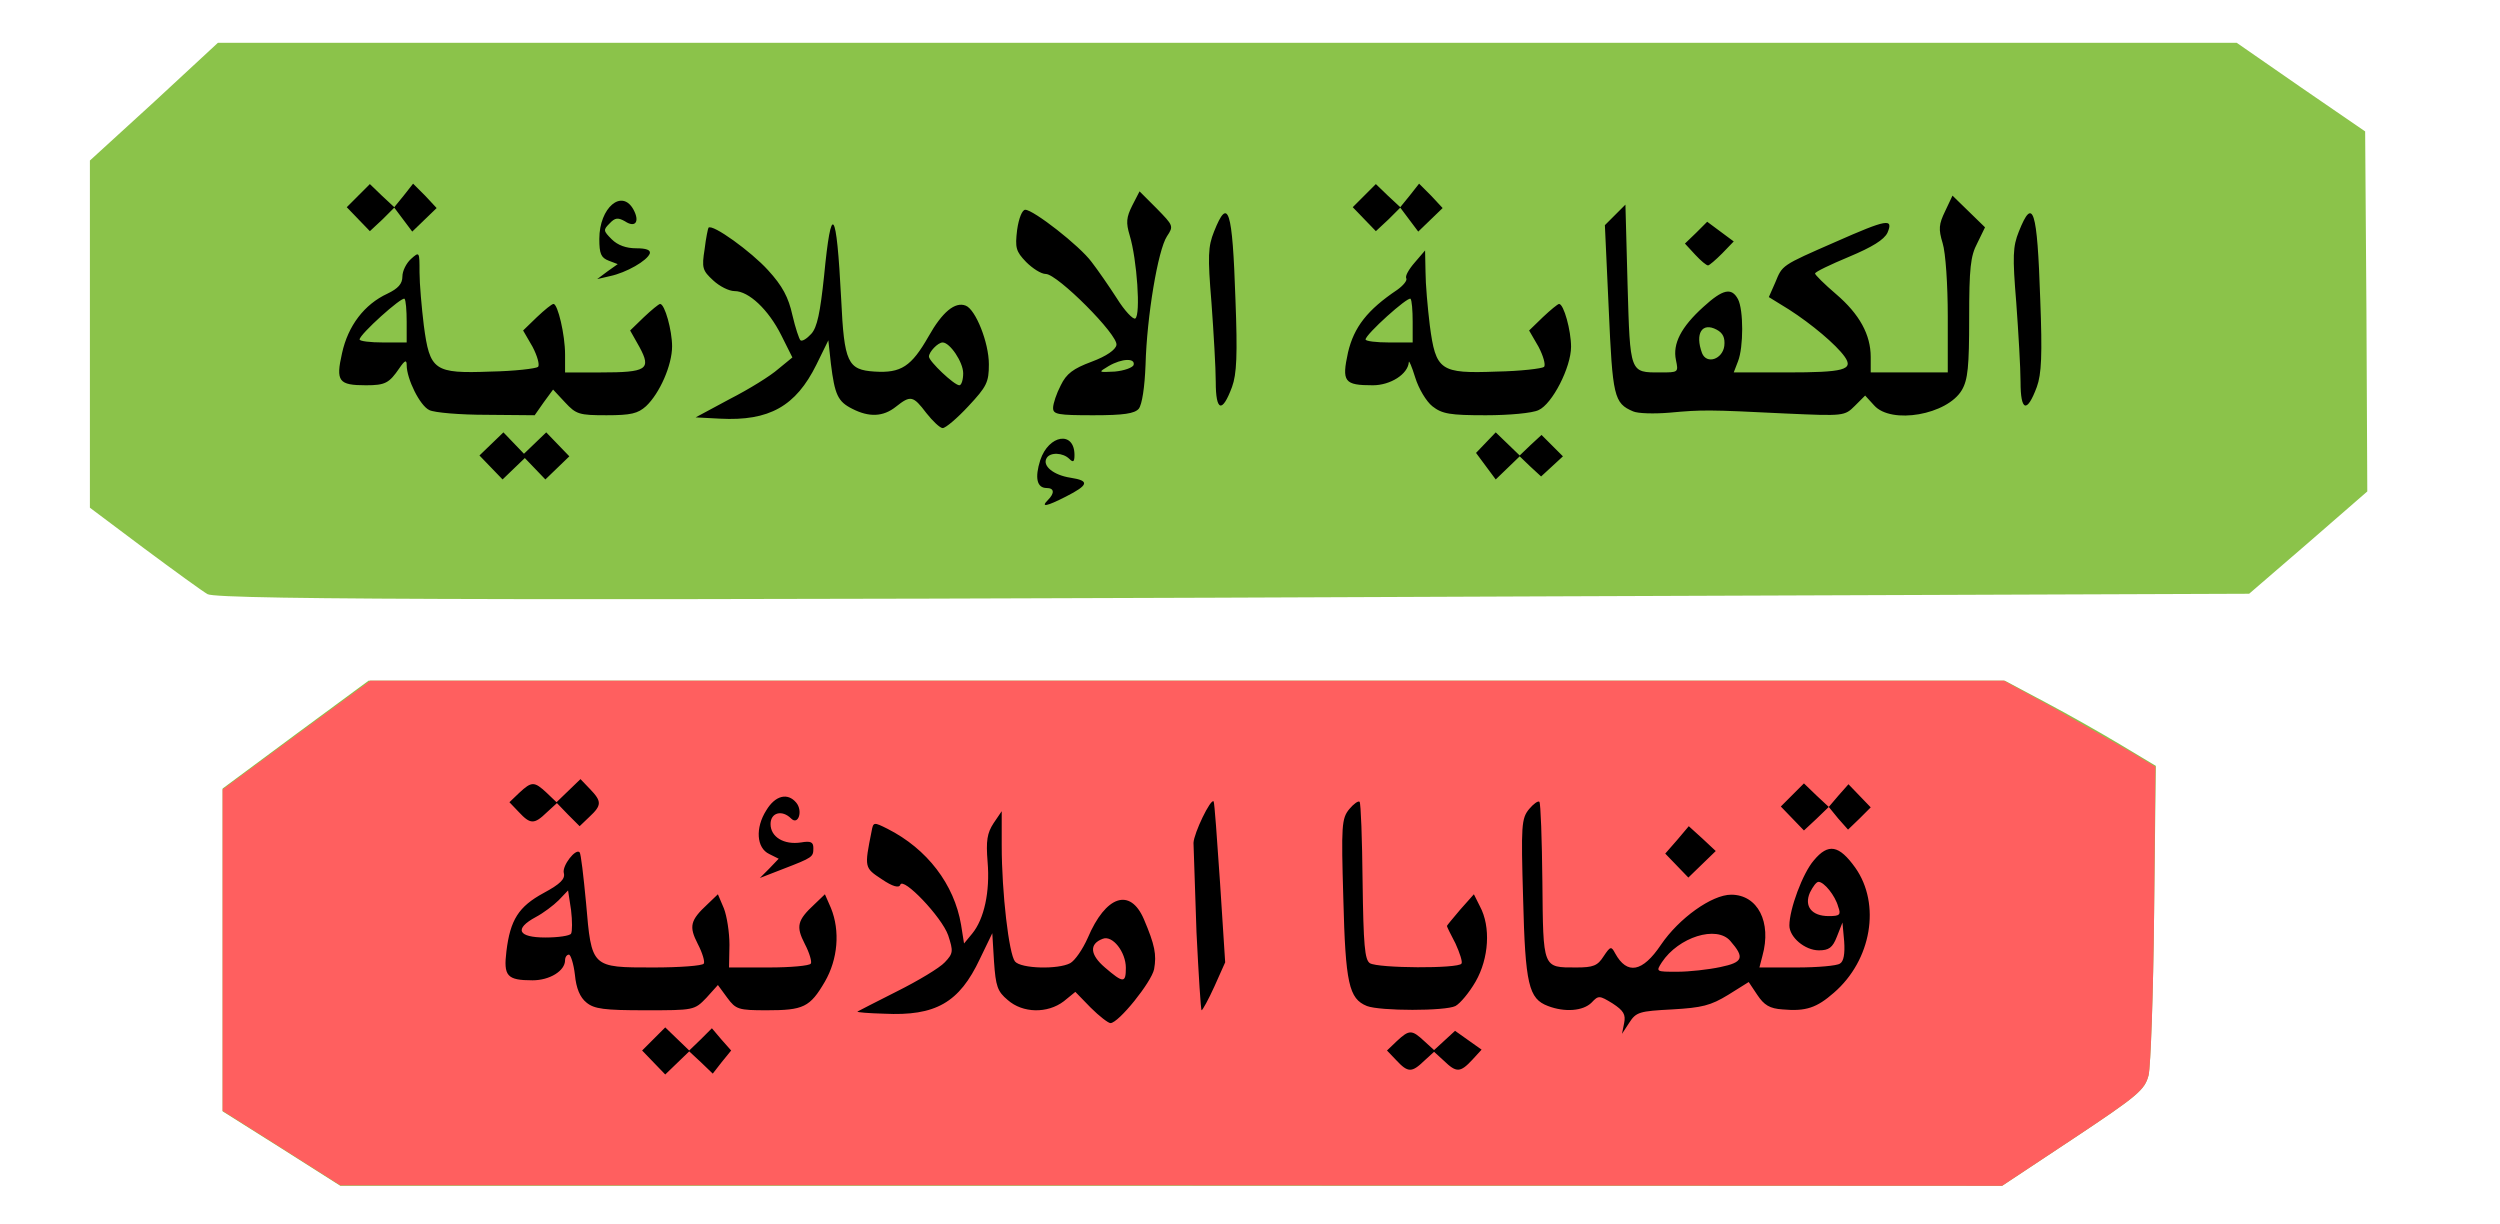
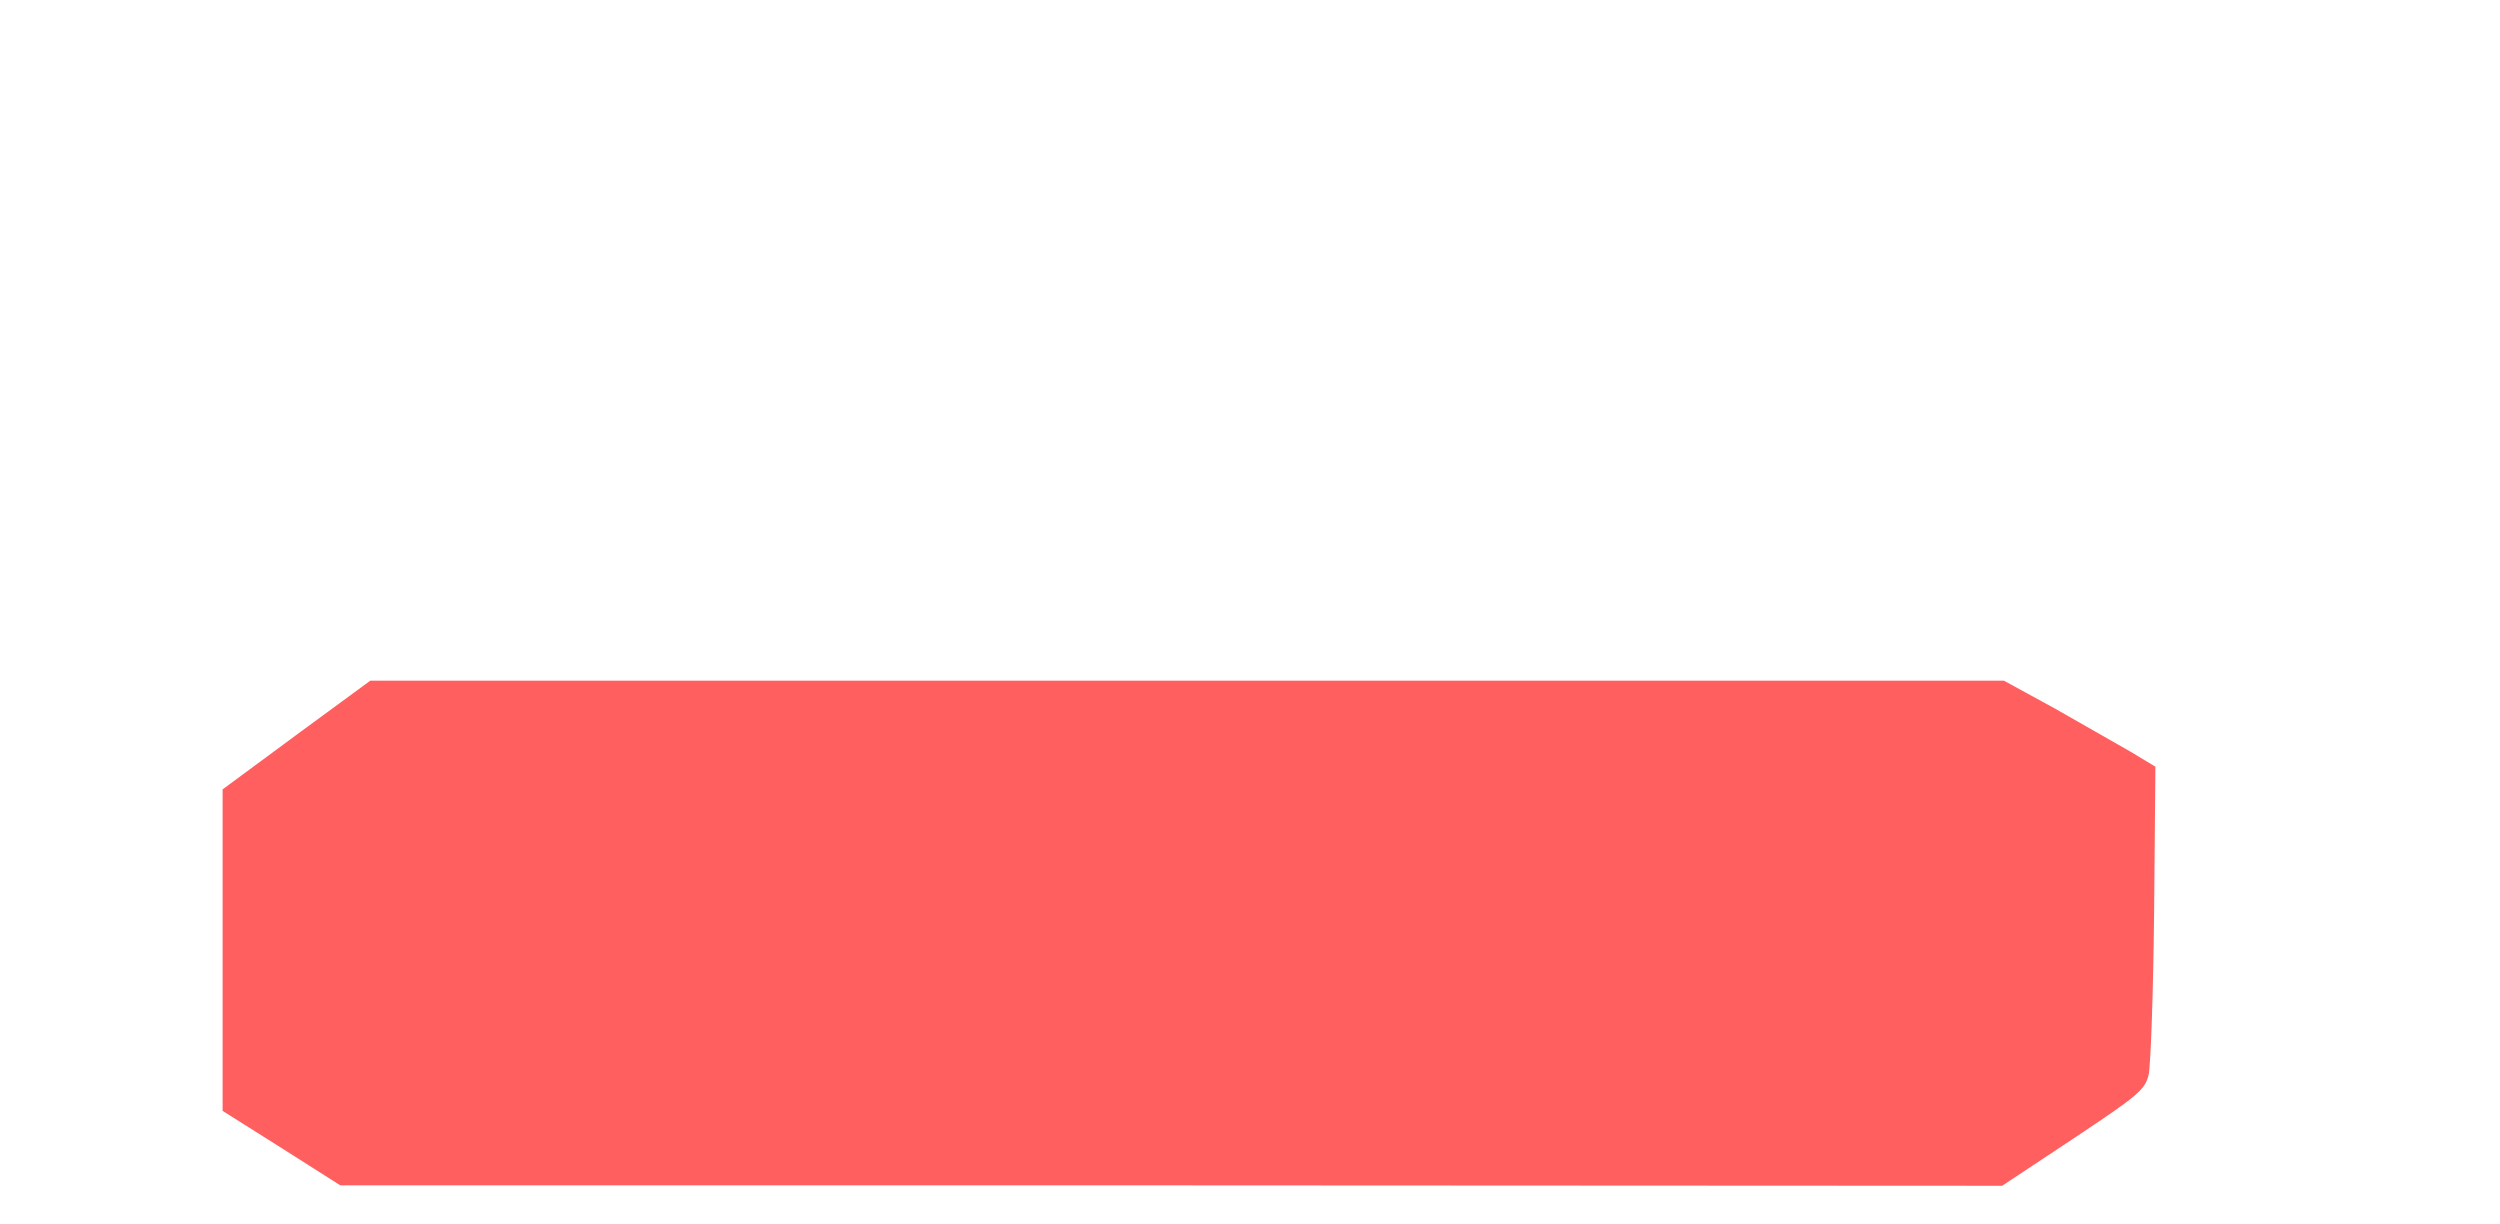
<svg xmlns="http://www.w3.org/2000/svg" xmlns:xlink="http://www.w3.org/1999/xlink" width="584" height="286" viewBox="0 0 5840 2860" cursor="move">
-   <path d="M658 2683l-138-87v-377-377l170-126 171-126h1911 1911l96 51c53 28 132 73 177 100l80 48-4 343c-2 189-8 360-13 380-9 34-24 47-176 148l-166 110H2736 795l-137-87zM485 1388c-11-6-77-54-147-106l-128-96V780 375l150-137 149-138h2358 2358l150 104 150 103 3 421 2 420-138 120-138 119-1615 6c-2319 10-3130 9-3154-5z" fill="#8bc34a" />
  <path d="M658 2682l-138-87v-375-376l172-127 173-127h1908 1908l119 65 177 101 58 35-3 342c-2 188-8 359-13 379-9 34-24 47-176 148l-166 110-1941-1H795l-137-87z" fill="#ff5f5f" />
-   <path d="M1527 2482l-27-28 27-27 27-27 28 27 28 27 27-26 26-26 22 26 23 26-22 27-21 27-27-26-28-26-28 27-28 27-27-28zm1735-5l-22-23 23-22c29-27 35-27 64 0l23 21 24-22 25-23 31 22 31 22-22 24c-28 30-37 30-66 2l-23-21-23 21c-29 28-38 28-65-1zm532-87c4-20-1-29-27-46-31-19-33-19-49-2-20 20-63 23-102 8-45-17-53-50-58-251-5-171-4-187 14-209 10-12 21-20 24-17s6 87 7 186c2 205 0 201 79 201 40 0 50-4 64-26 16-24 18-24 27-7 28 51 64 44 107-20 42-62 119-117 164-117 62 0 95 64 73 143l-7 27h87c49 0 94-4 101-9 9-5 12-23 10-52l-4-44-13 33c-10 26-19 32-42 32-33 0-69-31-69-58 0-38 31-122 57-152 34-41 59-36 97 17 60 85 38 216-50 292-40 35-65 44-120 39-30-2-43-10-59-34l-20-30-48 30c-41 25-61 30-131 34-76 4-84 6-100 31l-17 26 5-25zm225-131c53-11 57-22 23-61-32-37-121-9-160 50-14 22-14 22 36 22 28 0 73-5 101-11zm275-141c-7-26-33-58-46-58-5 0-13 11-20 25-14 32 4 55 44 55 26 0 29-3 22-22zm-1746 236l-36-37-27 22c-38 29-96 28-131-3-24-20-28-32-32-90l-4-66-29 60c-48 102-103 134-224 128-35-1-63-3-62-5 1-1 43-22 92-47 50-25 100-55 112-68 20-21 20-26 8-63-15-43-106-138-112-118-3 8-18 4-43-13-41-27-41-27-24-112 4-22 5-22 37-6 93 47 156 130 172 224l7 44 19-23c28-34 42-98 36-168-4-49-1-67 14-90l19-28v80c0 111 17 254 31 271s101 19 129 4c11-6 29-32 41-59 42-99 99-118 131-44 26 61 30 83 24 117-6 30-83 126-102 126-5 0-26-16-46-36zm82-93c0-37-31-77-54-68-32 12-30 37 5 67 43 37 49 37 49 1zm-1260 81c-15-12-24-33-27-65-3-26-10-47-14-47-5 0-9 6-9 13 0 25-36 47-76 47-60 0-68-10-61-68 9-73 28-104 87-136 39-21 51-33 47-47-4-17 28-58 37-48 3 3 9 55 15 118 13 152 12 151 157 151 62 0 115-4 118-9 3-4-3-25-14-46-21-41-18-55 23-93l24-23 14 33c7 18 13 56 13 85l-1 53h93c51 0 95-4 98-9 3-4-3-25-14-46-21-41-18-55 23-93l24-23 14 32c22 54 16 120-14 172-35 60-50 67-136 67-66 0-72-2-92-29l-22-30-27 30c-28 29-29 29-143 29-95 0-119-3-137-18zm-36-161c3-5 3-30 0-55l-7-46-22 23c-12 12-36 30-53 39-52 28-42 48 22 48 30 0 57-4 60-9zm1461-3l-7-209c1-23 40-104 47-97 2 2 8 87 15 190l12 186-25 56c-14 31-28 56-30 56s-7-82-12-182zm398 172c-42-17-50-53-55-251-5-171-4-187 14-209 10-12 21-20 24-17s6 87 7 186c2 149 5 183 17 191 19 12 207 13 214 1 3-4-4-25-14-47-11-21-20-39-20-41 0-1 14-18 31-38l32-36 14 28c26 48 21 122-10 176-15 26-36 51-47 57-23 12-176 12-207 0zm-1396-321l22-23-22-11c-30-14-33-61-7-102 21-35 50-42 70-18 16 19 5 54-12 37-21-21-48-14-48 13 0 30 31 49 71 43 23-4 29-1 29 13 0 21-1 22-71 49l-54 21 22-22zm2120-7l-27-28 28-32 27-32 32 29 31 29-32 31-32 31-27-28zm270-110l-27-28 27-27 27-27 29 28 29 27 23-27 23-26 26 27 26 27-26 26-27 26-23-26-22-27-29 28-29 27-27-28zm-2860-9l-26-27-24 22c-29 28-38 28-65-1l-22-23 23-22c29-27 35-27 64 0l23 22 28-27 28-27 22 23c28 29 28 38-1 65l-23 22-27-27zm1121-735c16-16 15-28-3-28-23 0-28-24-15-65 20-60 80-69 80-12 0 16-3 18-12 9-15-15-45-16-53-2-11 18 16 40 56 46 45 7 42 17-11 44-45 23-60 26-42 8zm-1301-76l-27-28 28-27 28-27 24 25 24 25 26-25 26-25 27 28 27 28-28 27-28 27-24-25-24-25-26 25-26 25-27-28zm2324-3l-23-31 23-24 23-24 28 27 28 27 25-24 26-24 25 25 25 25-26 24-25 23-25-23-25-24-28 27-28 27-23-31zM2164 965c-31-41-37-42-71-15-30 24-63 25-102 5-34-17-41-33-50-105l-6-55-28 57c-48 97-110 132-225 126l-57-3 80-43c45-23 95-54 113-70l33-27-26-52c-30-60-76-103-109-103-13 0-35-11-50-25-25-23-27-29-20-73 3-26 8-49 9-50 9-10 100 56 139 99 34 37 48 64 57 105 7 30 16 57 19 59 4 3 15-4 25-15 14-15 21-50 30-135 17-176 29-161 40 54 7 148 15 165 78 169 62 4 86-12 126-82 32-57 62-82 87-72 23 9 54 86 54 137 0 42-5 52-48 98-26 28-53 51-60 51-6 0-23-16-38-35zm86-93c0-26-31-72-48-72-11 0-32 22-32 33s59 67 71 67c5 0 9-13 9-28zm-1247 86c-22-10-53-73-53-105 0-13-4-12-17 7-24 35-33 40-78 40-64 0-71-9-56-75 14-64 52-114 106-139 25-12 35-23 35-40 0-13 9-31 20-41 20-18 20-17 20 31 0 27 5 83 10 124 14 106 24 113 156 108 56-1 106-7 111-11 4-5-2-26-13-47l-22-38 32-31c18-17 35-31 39-31 10 0 27 72 27 118v42h83c108 0 119-7 91-59l-22-39 32-31c18-17 35-31 38-31 11 0 28 62 28 99 0 44-29 110-61 140-19 17-35 21-92 21-64 0-71-2-97-30l-28-30-22 30-21 30-112-1c-62 0-122-5-134-11zm-53-206c0-27-2-51-5-54-6-6-105 83-105 95 0 4 25 7 55 7h55v-48zm1510 201c0-10 8-34 18-53 13-27 29-39 72-55 35-13 56-28 58-39 5-23-138-166-165-166-11 0-31-13-46-28-24-25-26-33-21-75 4-28 12-47 19-47 19 0 127 84 155 122 14 18 41 57 59 85 18 29 38 50 43 47 13-8 4-138-13-194-9-30-8-42 6-70l17-33 40 40c39 40 40 41 24 65-21 32-47 187-50 300-2 52-8 93-16 103-10 11-34 15-106 15-83 0-94-2-94-17zm188-100c5-17-27-16-58 2-25 15-25 15 14 13 22-2 41-9 44-15zm698 96c-14-11-32-41-40-67s-15-42-15-36c-2 28-43 54-84 54-67 0-73-8-58-77 14-59 45-99 115-146 14-10 24-22 21-27s6-21 20-37l24-28 1 50c0 28 5 84 10 125 14 106 24 113 156 108 56-1 106-7 111-11 4-5-2-26-13-47l-22-38 32-31c18-17 35-31 38-31 11 0 28 62 28 100 0 48-44 134-76 148-14 7-69 12-123 12-84 0-102-3-125-21zm-46-197c0-27-2-51-5-54-6-6-105 83-105 95 0 4 25 7 55 7h55v-48zm515 209c-45-19-48-35-57-239l-9-196 24-24 24-24 5 187c6 208 5 205 76 205 43 0 43 0 37-29-8-38 12-77 64-124 46-42 66-46 81-18 13 25 13 112 0 145l-10 26h123c135 0 158-6 136-37-20-28-77-76-130-110l-47-29 15-34c17-41 13-39 141-95 120-53 136-56 121-21-8 16-35 33-90 56-43 18-79 35-79 39 0 3 22 25 49 48 55 47 81 95 81 147v36h90 90V739c0-73-5-149-12-171-10-33-9-44 6-75l17-36 38 37 38 37-18 37c-16 30-19 59-19 175 0 113-3 144-17 168-34 58-165 81-205 36l-21-23-24 24c-24 24-26 24-161 18-181-9-196-9-272-2-36 3-74 2-85-3zm213-153c2-19-3-30-18-38-34-18-51 9-34 55 11 27 48 14 52-17zm-1188 84c0-32-5-116-10-185-9-109-8-131 6-166 33-83 43-53 50 158 5 130 3 175-8 205-23 62-38 57-38-12zm1880 0c0-32-5-116-10-185-9-109-8-131 6-166 33-83 43-53 50 158 5 130 3 175-8 205-23 62-38 57-38-12zM1419 634l24-17-21-8c-18-7-22-16-22-51 0-73 53-118 80-68 15 28 4 43-20 27-16-9-23-9-36 5-15 15-15 17 5 37 14 14 34 21 57 21 24 0 34 4 32 12-6 17-55 45-93 53l-30 7 24-18zm2541-39l-24-26 26-25 26-26 31 23 31 23-27 28c-15 15-30 28-33 28-4 0-17-11-30-25z" />
  <use xlink:href="#B" />
  <use xlink:href="#B" x="2350" />
  <defs>
-     <path id="B" d="M837 512l-27-28 27-27 27-27 28 27 29 27 22-27 22-28 28 28 27 29-29 28-28 27-21-28-21-28-28 28-29 27-27-28z" />
-   </defs>
+     </defs>
</svg>